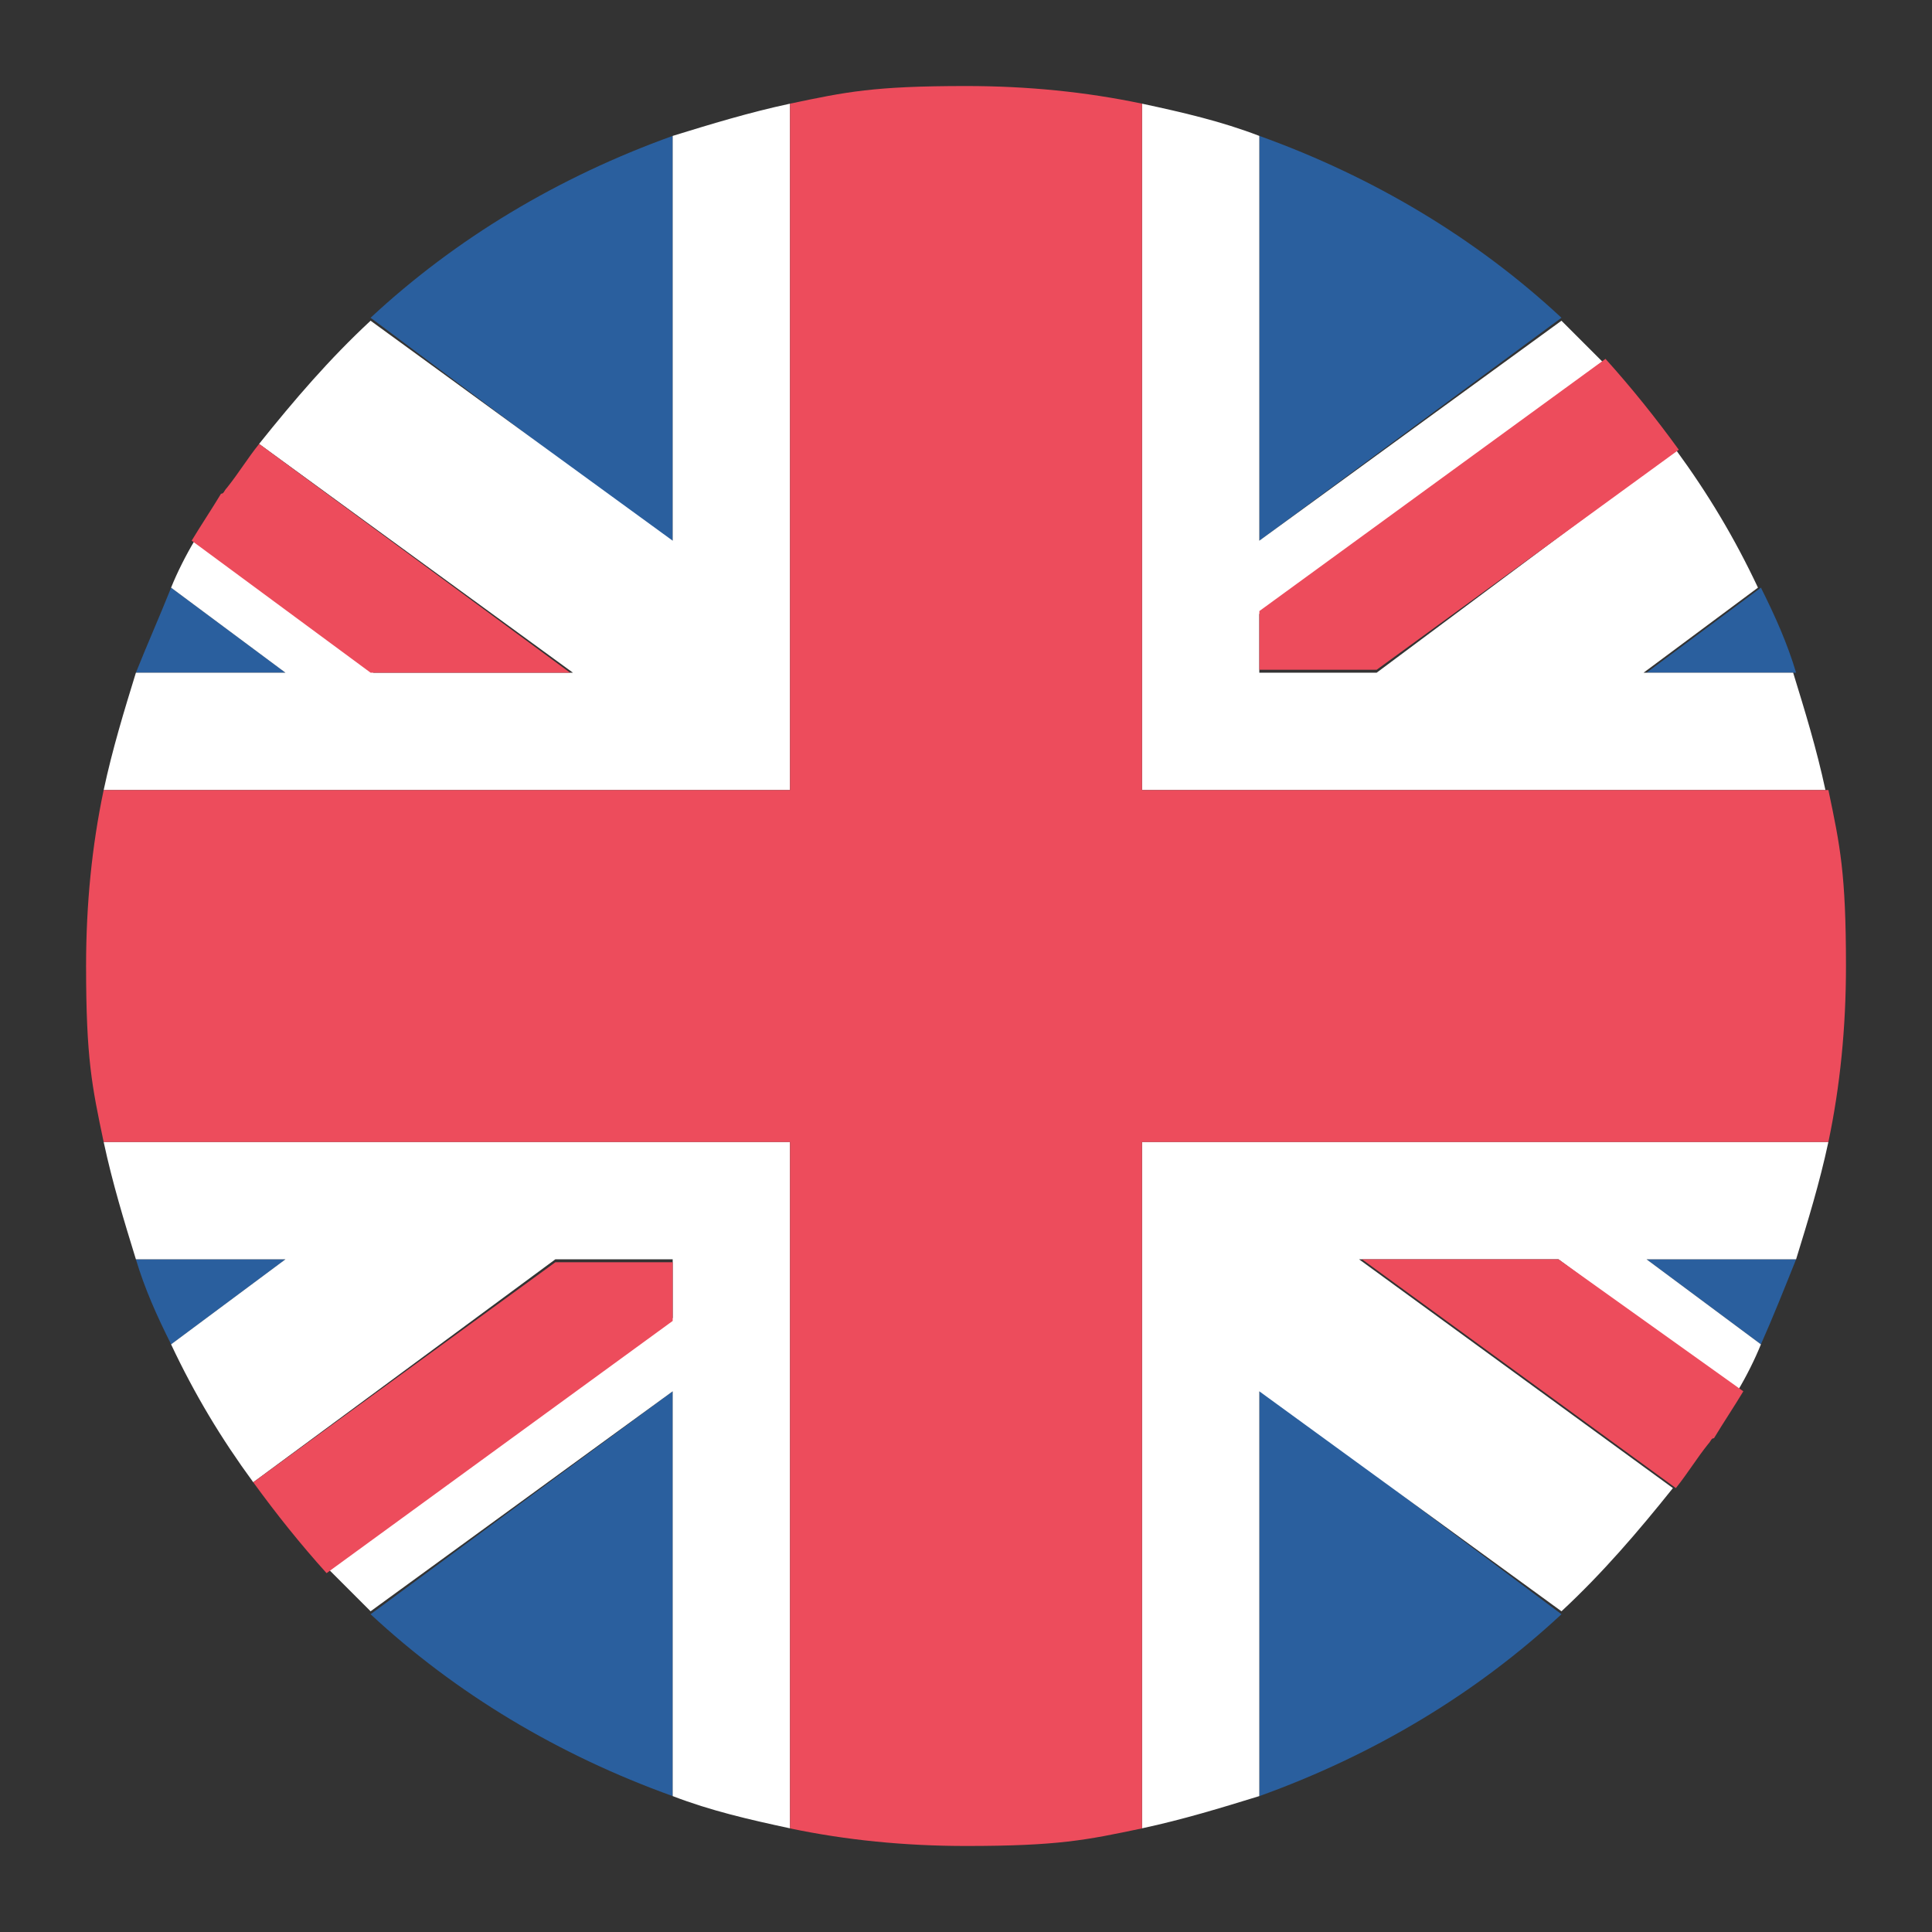
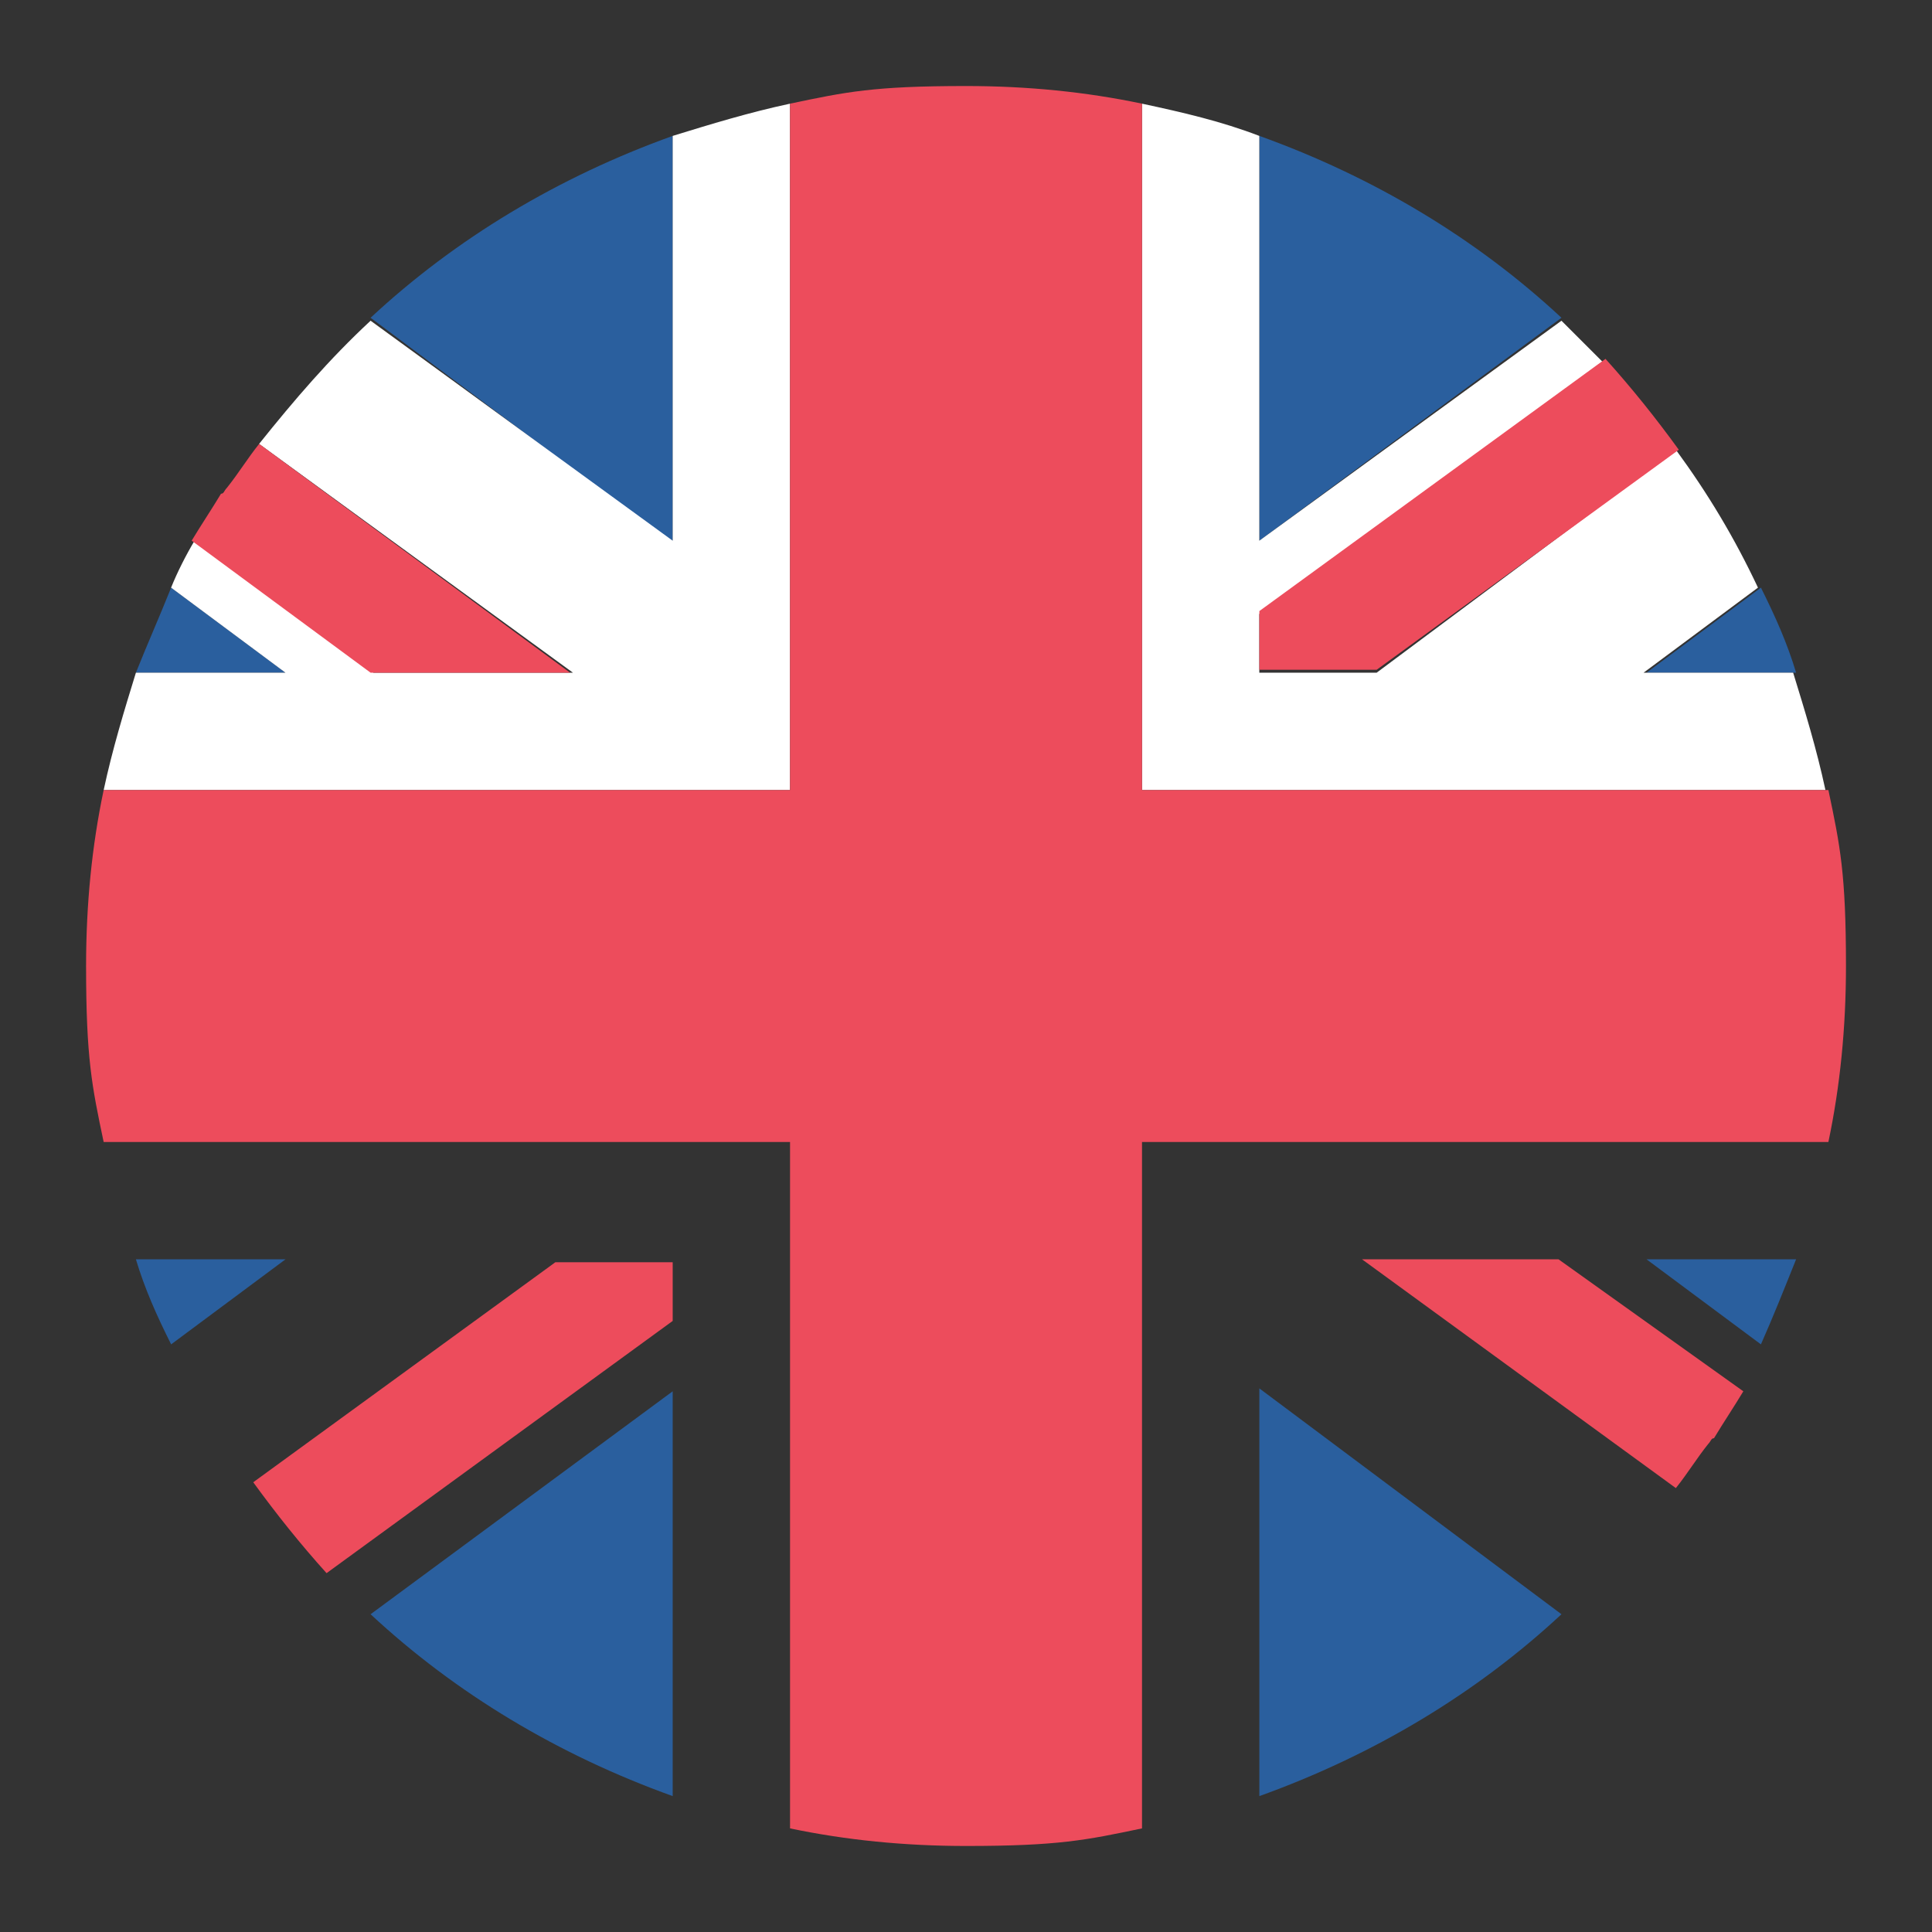
<svg xmlns="http://www.w3.org/2000/svg" width="38" height="38" viewBox="0 0 38 38" fill="none">
  <rect x="0" y="0" width="38" height="38" fill="#333333" stroke="none" />
  <g id="emojione:flag-for-united-kingdom">
    <path id="Vector" d="M13.231 35.327V27.365L7.289 31.75C8.962 33.307 10.981 34.519 13.231 35.327ZM24.77 35.327C27.02 34.519 29.039 33.307 30.712 31.75L24.77 27.308V35.327ZM2.673 24.769C2.846 25.346 3.077 25.865 3.366 26.442L5.616 24.769H2.673ZM32.385 24.769L34.635 26.442C34.866 25.923 35.096 25.346 35.327 24.769H32.385Z" fill="#2A5F9E" />
-     <path id="Vector_2" d="M14.096 22.461H2.039C2.212 23.269 2.442 24.019 2.673 24.769H5.615L3.365 26.442C3.827 27.423 4.346 28.288 4.981 29.154L10.923 24.769H13.231V25.923L6.481 30.884L7.289 31.692L13.231 27.365V35.327C13.981 35.615 14.731 35.788 15.539 35.961V22.461H14.096ZM35.962 22.461H22.462V35.961C23.269 35.788 24.019 35.558 24.769 35.327V27.365L30.712 31.692C31.519 30.942 32.212 30.134 32.904 29.269L26.731 24.769H30.654L34.173 27.365C34.346 27.077 34.519 26.731 34.635 26.442L32.385 24.769H35.327C35.558 24.019 35.789 23.269 35.962 22.461Z" fill="white" />
    <path id="Vector_3" d="M4.981 29.154C5.442 29.788 5.904 30.365 6.423 30.942L13.231 25.981V24.827H10.923L4.981 29.154ZM26.789 24.769L32.962 29.269C33.193 28.981 33.366 28.692 33.596 28.404C33.654 28.346 33.654 28.288 33.712 28.288C33.885 28 34.116 27.654 34.289 27.365L30.654 24.769H26.789Z" fill="#ED4C5C" />
    <path id="Vector_4" d="M24.77 2.673V10.635L30.712 6.25C29.039 4.693 27.02 3.481 24.77 2.673ZM13.231 2.673C10.981 3.481 8.962 4.693 7.289 6.25L13.231 10.693V2.673ZM35.327 13.231C35.154 12.654 34.923 12.135 34.635 11.558L32.385 13.231H35.327ZM5.616 13.231L3.366 11.558C3.135 12.135 2.904 12.654 2.673 13.231H5.616Z" fill="#2A5F9E" />
    <path id="Vector_5" d="M23.904 15.539H35.904C35.731 14.731 35.5 13.981 35.269 13.231H32.327L34.577 11.558C34.115 10.577 33.596 9.712 32.962 8.846L27.077 13.231H24.769V12.077L31.519 7.115L30.712 6.308L24.769 10.635V2.673C24.019 2.385 23.269 2.212 22.462 2.039V15.539H23.904ZM2.039 15.539H15.539V2.039C14.731 2.212 13.981 2.442 13.231 2.673V10.635L7.289 6.308C6.481 7.058 5.789 7.865 5.096 8.731L11.269 13.231H7.346L3.827 10.635C3.654 10.923 3.481 11.269 3.365 11.558L5.615 13.231H2.673C2.442 13.981 2.212 14.731 2.039 15.539Z" fill="white" />
    <g id="Group">
      <path id="Vector_6" d="M33.02 8.846C32.559 8.211 32.097 7.635 31.578 7.058L24.77 12.019V13.173H27.078L33.02 8.846ZM11.212 13.231L5.097 8.731C4.866 9.019 4.693 9.308 4.462 9.596C4.405 9.654 4.405 9.711 4.347 9.711C4.174 10 3.943 10.346 3.77 10.634L7.289 13.231H11.212Z" fill="#ED4C5C" />
      <path id="Vector_7" d="M35.962 15.539H22.462V2.039C21.366 1.808 20.212 1.692 19.001 1.692C17.183 1.692 16.635 1.808 15.539 2.039V15.539H2.039C1.808 16.635 1.693 17.788 1.693 19C1.693 20.817 1.808 21.366 2.039 22.462H15.539V35.962C16.635 36.192 17.789 36.308 19.001 36.308C20.818 36.308 21.366 36.192 22.462 35.962V22.462H35.962C36.193 21.366 36.308 20.212 36.308 19C36.308 17.183 36.193 16.635 35.962 15.539Z" fill="#ED4C5C" />
    </g>
  </g>
</svg>